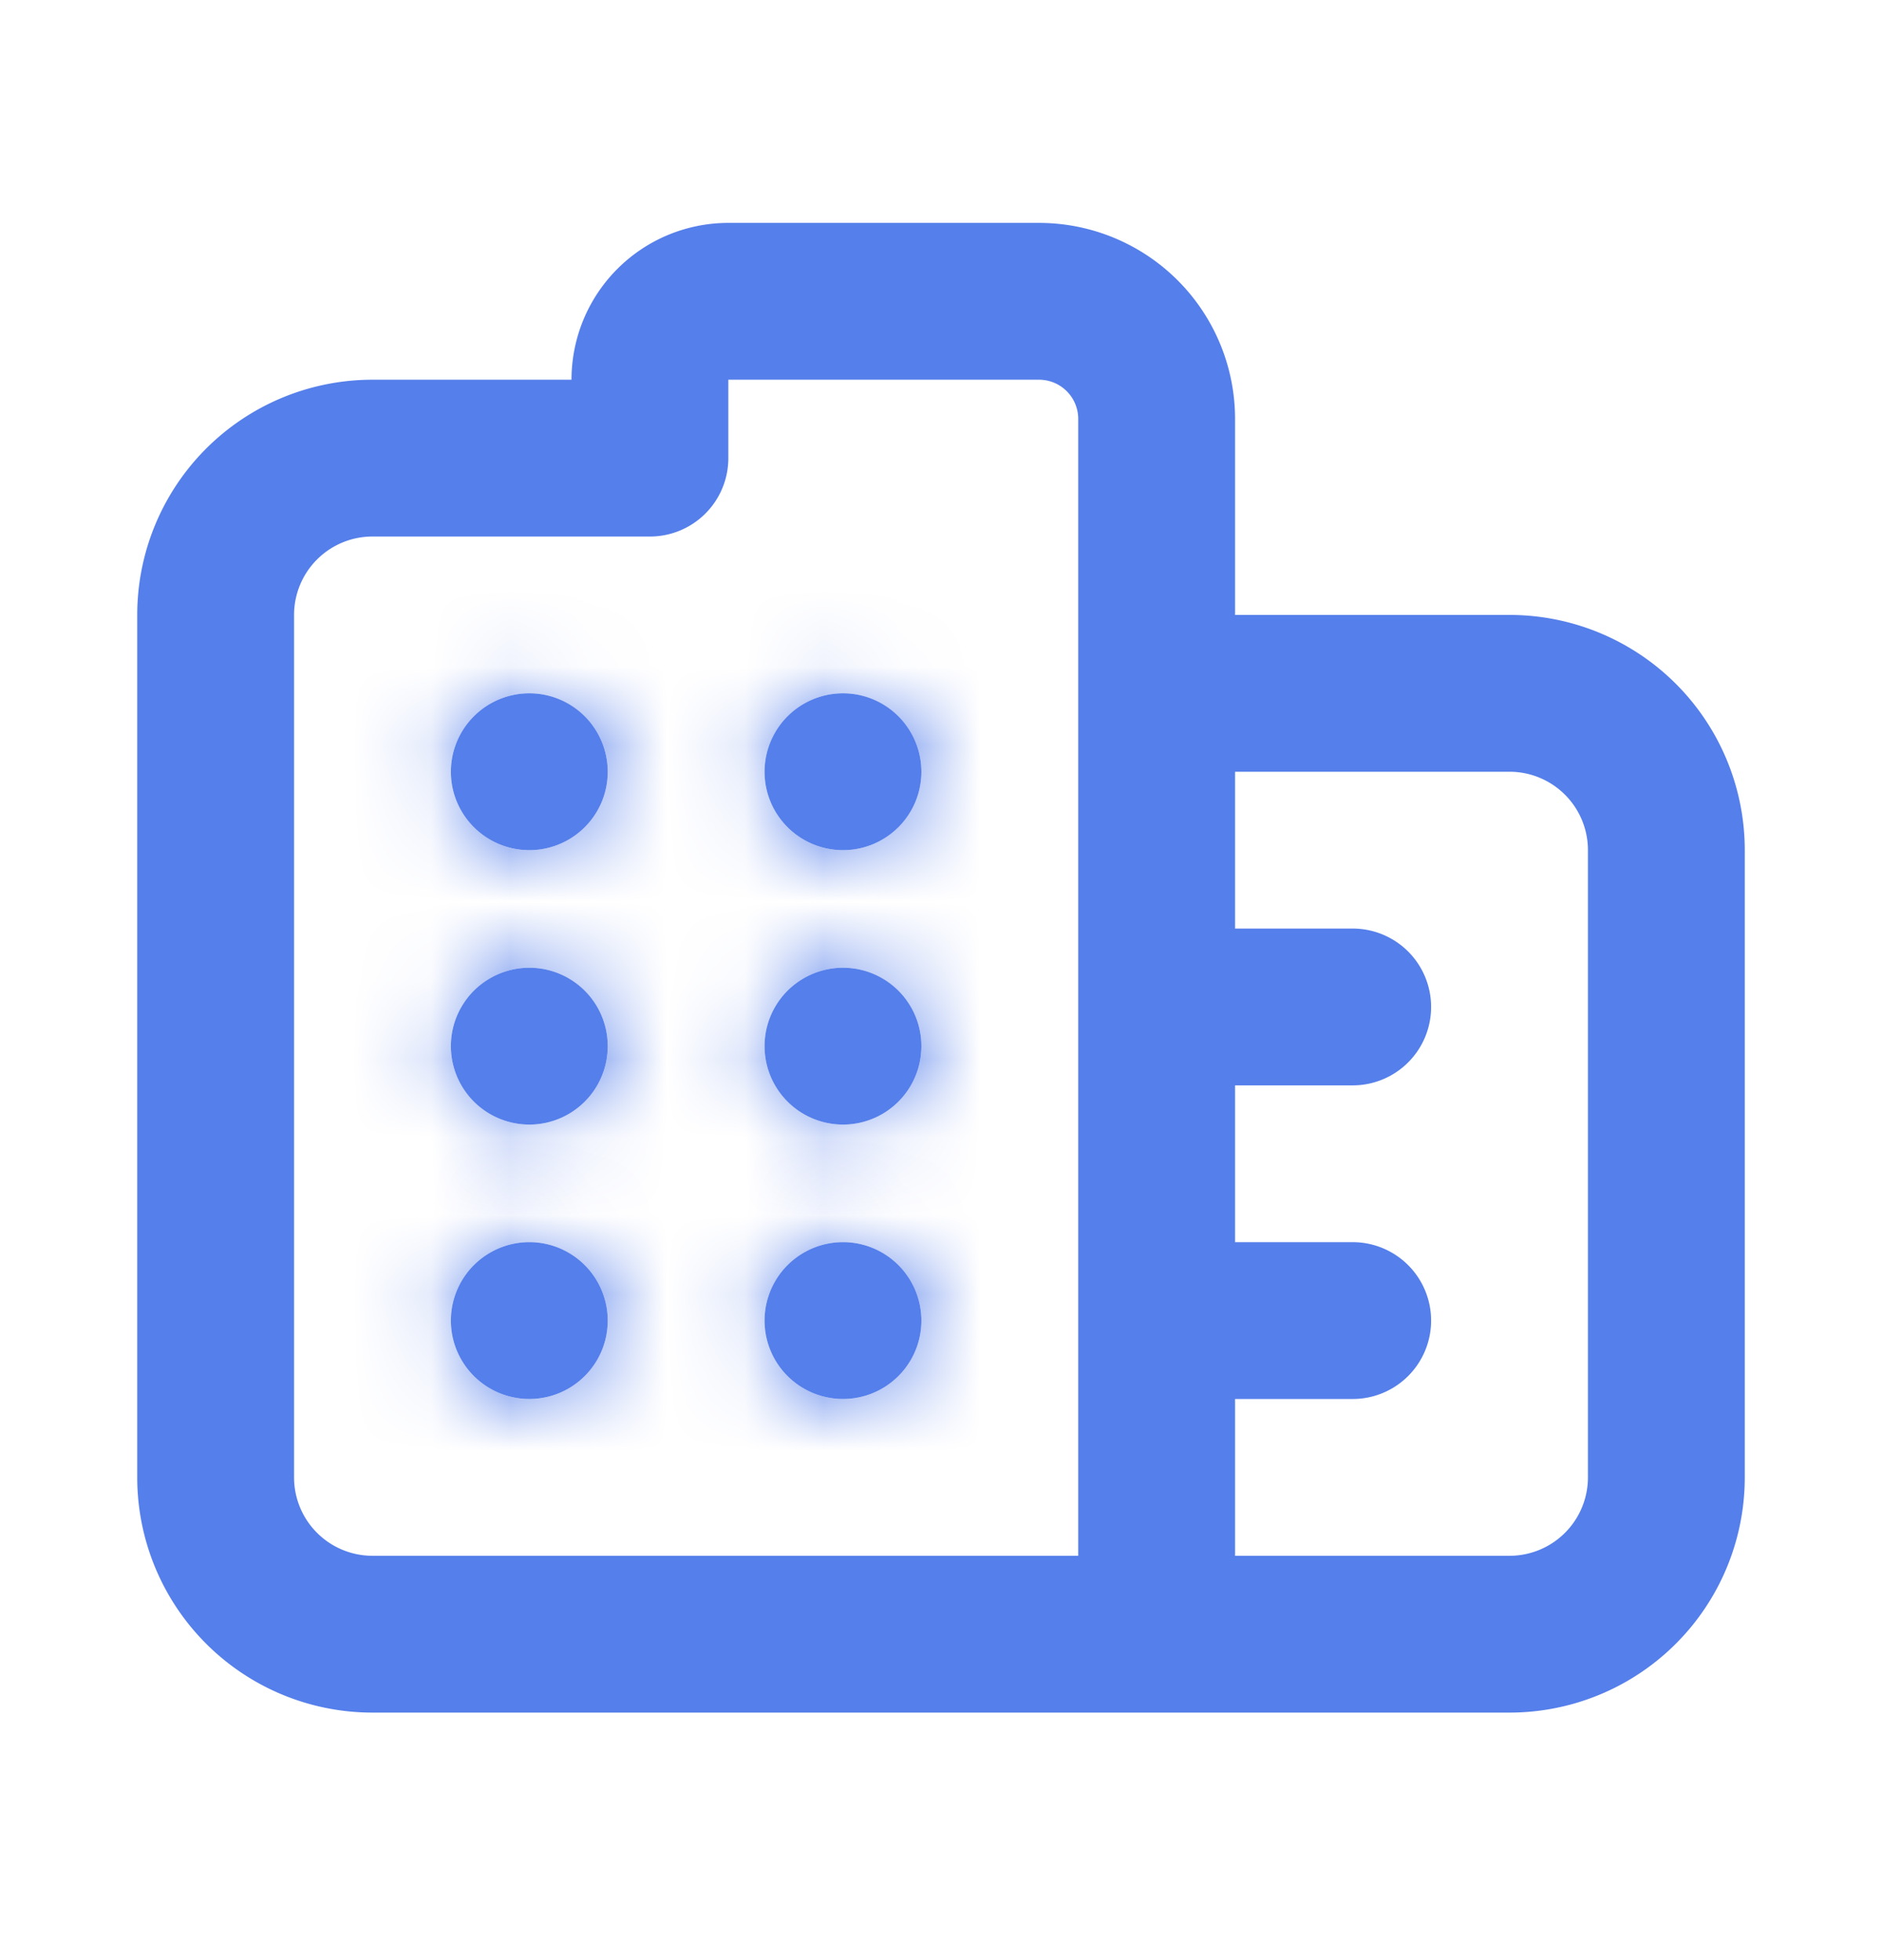
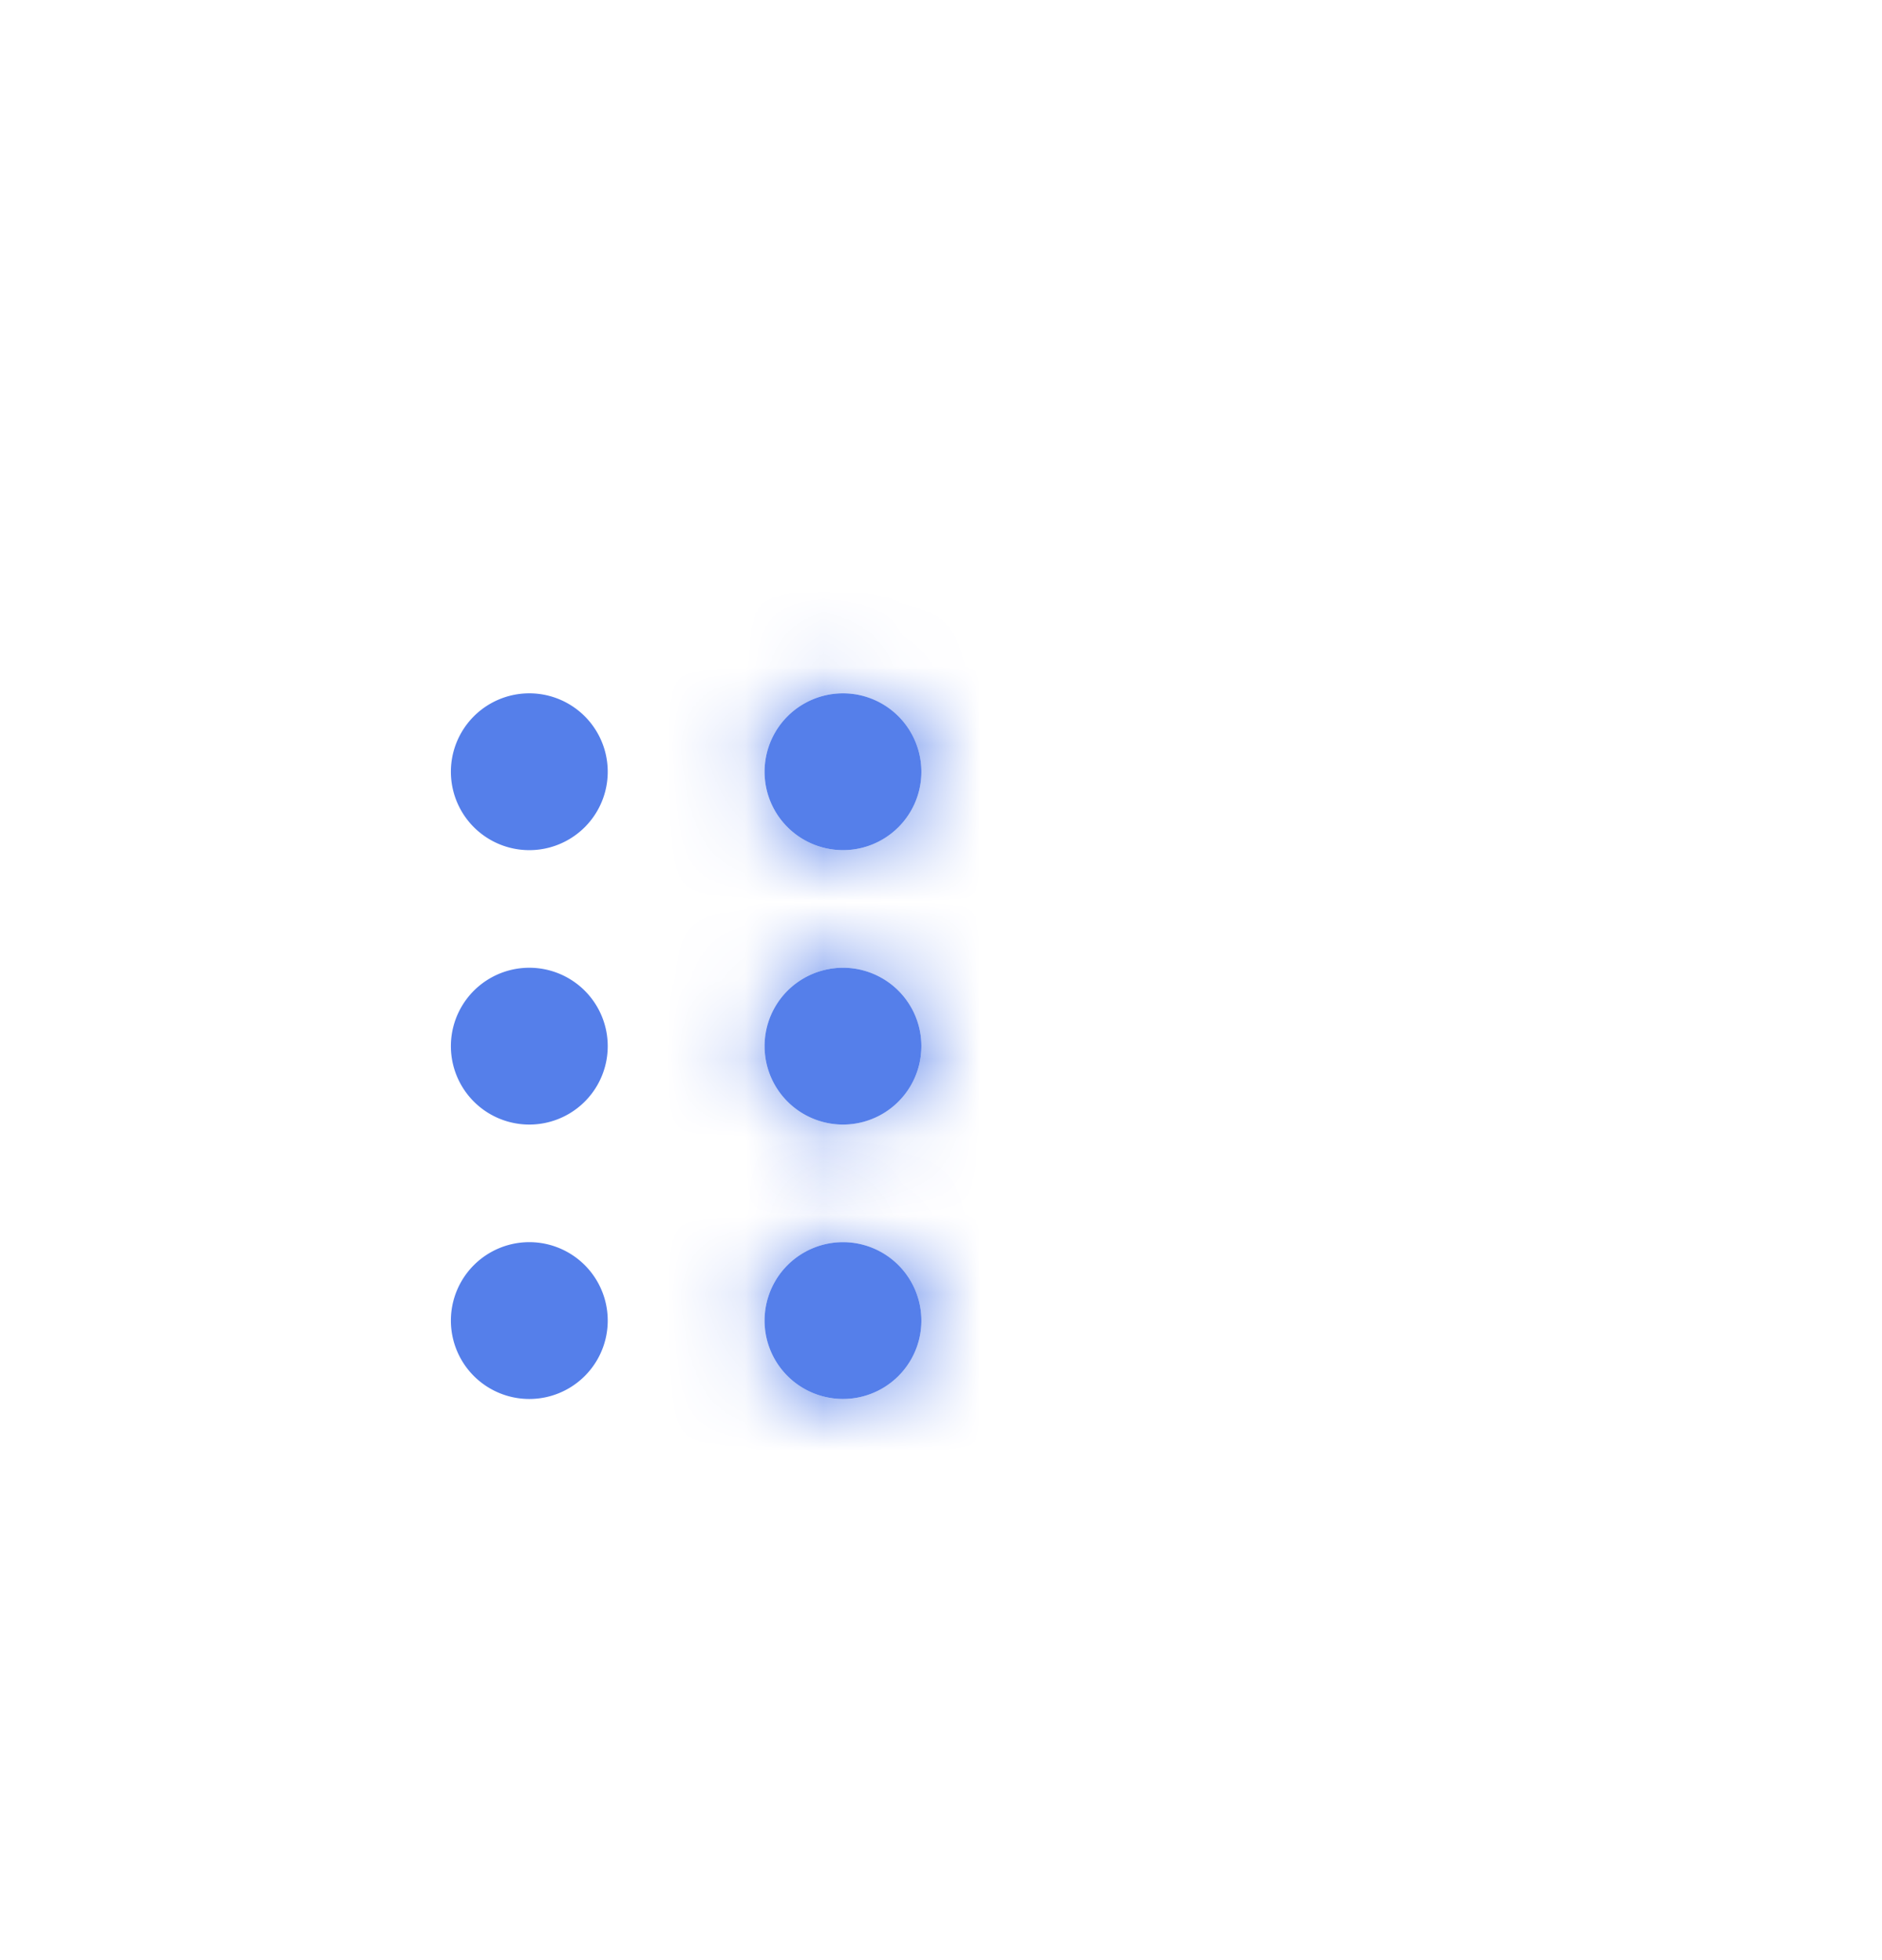
<svg xmlns="http://www.w3.org/2000/svg" width="24" height="25" fill="none">
-   <path stroke="#557FEA" stroke-linecap="round" stroke-linejoin="round" stroke-width="2" d="M14.75 20.843h-10a2 2 0 0 1-2-2v-11a2 2 0 0 1 2-2h3.538v-1a1 1 0 0 1 1-1h3.962a1.5 1.5 0 0 1 1.5 1.5zm0 0h4.5a2 2 0 0 0 2-2v-8a2 2 0 0 0-2-2h-4.5zm0-8h2.5m-2.5 4h2.5" />
  <mask id="a" fill="#fff">
-     <path d="M6.75 10.843a1 1 0 1 0 0-2 1 1 0 0 0 0 2" />
-   </mask>
+     </mask>
  <path fill="#557FEA" d="M6.75 10.843a1 1 0 1 0 0-2 1 1 0 0 0 0 2" />
-   <path fill="#557FEA" d="M5.75 9.843a1 1 0 0 1 1-1v4a3 3 0 0 0 3-3zm1-1a1 1 0 0 1 1 1h-4a3 3 0 0 0 3 3zm1 1a1 1 0 0 1-1 1v-4a3 3 0 0 0-3 3zm-1 1a1 1 0 0 1-1-1h4a3 3 0 0 0-3-3z" mask="url(#a)" />
+   <path fill="#557FEA" d="M5.75 9.843a1 1 0 0 1 1-1v4a3 3 0 0 0 3-3zm1-1h-4a3 3 0 0 0 3 3zm1 1a1 1 0 0 1-1 1v-4a3 3 0 0 0-3 3zm-1 1a1 1 0 0 1-1-1h4a3 3 0 0 0-3-3z" mask="url(#a)" />
  <mask id="b" fill="#fff">
    <path d="M6.75 14.343a1 1 0 1 0 0-2 1 1 0 0 0 0 2" />
  </mask>
  <path fill="#557FEA" d="M6.75 14.343a1 1 0 1 0 0-2 1 1 0 0 0 0 2" />
-   <path fill="#557FEA" d="M5.75 13.343a1 1 0 0 1 1-1v4a3 3 0 0 0 3-3zm1-1a1 1 0 0 1 1 1h-4a3 3 0 0 0 3 3zm1 1a1 1 0 0 1-1 1v-4a3 3 0 0 0-3 3zm-1 1a1 1 0 0 1-1-1h4a3 3 0 0 0-3-3z" mask="url(#b)" />
  <mask id="c" fill="#fff">
-     <path d="M6.75 17.843a1 1 0 1 0 0-2 1 1 0 0 0 0 2" />
-   </mask>
+     </mask>
  <path fill="#557FEA" d="M6.75 17.843a1 1 0 1 0 0-2 1 1 0 0 0 0 2" />
  <path fill="#557FEA" d="M5.75 16.843a1 1 0 0 1 1-1v4a3 3 0 0 0 3-3zm1-1a1 1 0 0 1 1 1h-4a3 3 0 0 0 3 3zm1 1a1 1 0 0 1-1 1v-4a3 3 0 0 0-3 3zm-1 1a1 1 0 0 1-1-1h4a3 3 0 0 0-3-3z" mask="url(#c)" />
  <mask id="d" fill="#fff">
    <path d="M10.75 10.843a1 1 0 1 0 0-2 1 1 0 0 0 0 2" />
  </mask>
  <path fill="#557FEA" d="M10.75 10.843a1 1 0 1 0 0-2 1 1 0 0 0 0 2" />
  <path fill="#557FEA" d="M9.75 9.843a1 1 0 0 1 1-1v4a3 3 0 0 0 3-3zm1-1a1 1 0 0 1 1 1h-4a3 3 0 0 0 3 3zm1 1a1 1 0 0 1-1 1v-4a3 3 0 0 0-3 3zm-1 1a1 1 0 0 1-1-1h4a3 3 0 0 0-3-3z" mask="url(#d)" />
  <mask id="e" fill="#fff">
    <path d="M10.75 14.343a1 1 0 1 0 0-2 1 1 0 0 0 0 2" />
  </mask>
  <path fill="#557FEA" d="M10.75 14.343a1 1 0 1 0 0-2 1 1 0 0 0 0 2" />
  <path fill="#557FEA" d="M9.75 13.343a1 1 0 0 1 1-1v4a3 3 0 0 0 3-3zm1-1a1 1 0 0 1 1 1h-4a3 3 0 0 0 3 3zm1 1a1 1 0 0 1-1 1v-4a3 3 0 0 0-3 3zm-1 1a1 1 0 0 1-1-1h4a3 3 0 0 0-3-3z" mask="url(#e)" />
  <mask id="f" fill="#fff">
    <path d="M10.75 17.843a1 1 0 1 0 0-2 1 1 0 0 0 0 2" />
  </mask>
  <path fill="#557FEA" d="M10.75 17.843a1 1 0 1 0 0-2 1 1 0 0 0 0 2" />
  <path fill="#557FEA" d="M9.75 16.843a1 1 0 0 1 1-1v4a3 3 0 0 0 3-3zm1-1a1 1 0 0 1 1 1h-4a3 3 0 0 0 3 3zm1 1a1 1 0 0 1-1 1v-4a3 3 0 0 0-3 3zm-1 1a1 1 0 0 1-1-1h4a3 3 0 0 0-3-3z" mask="url(#f)" />
</svg>